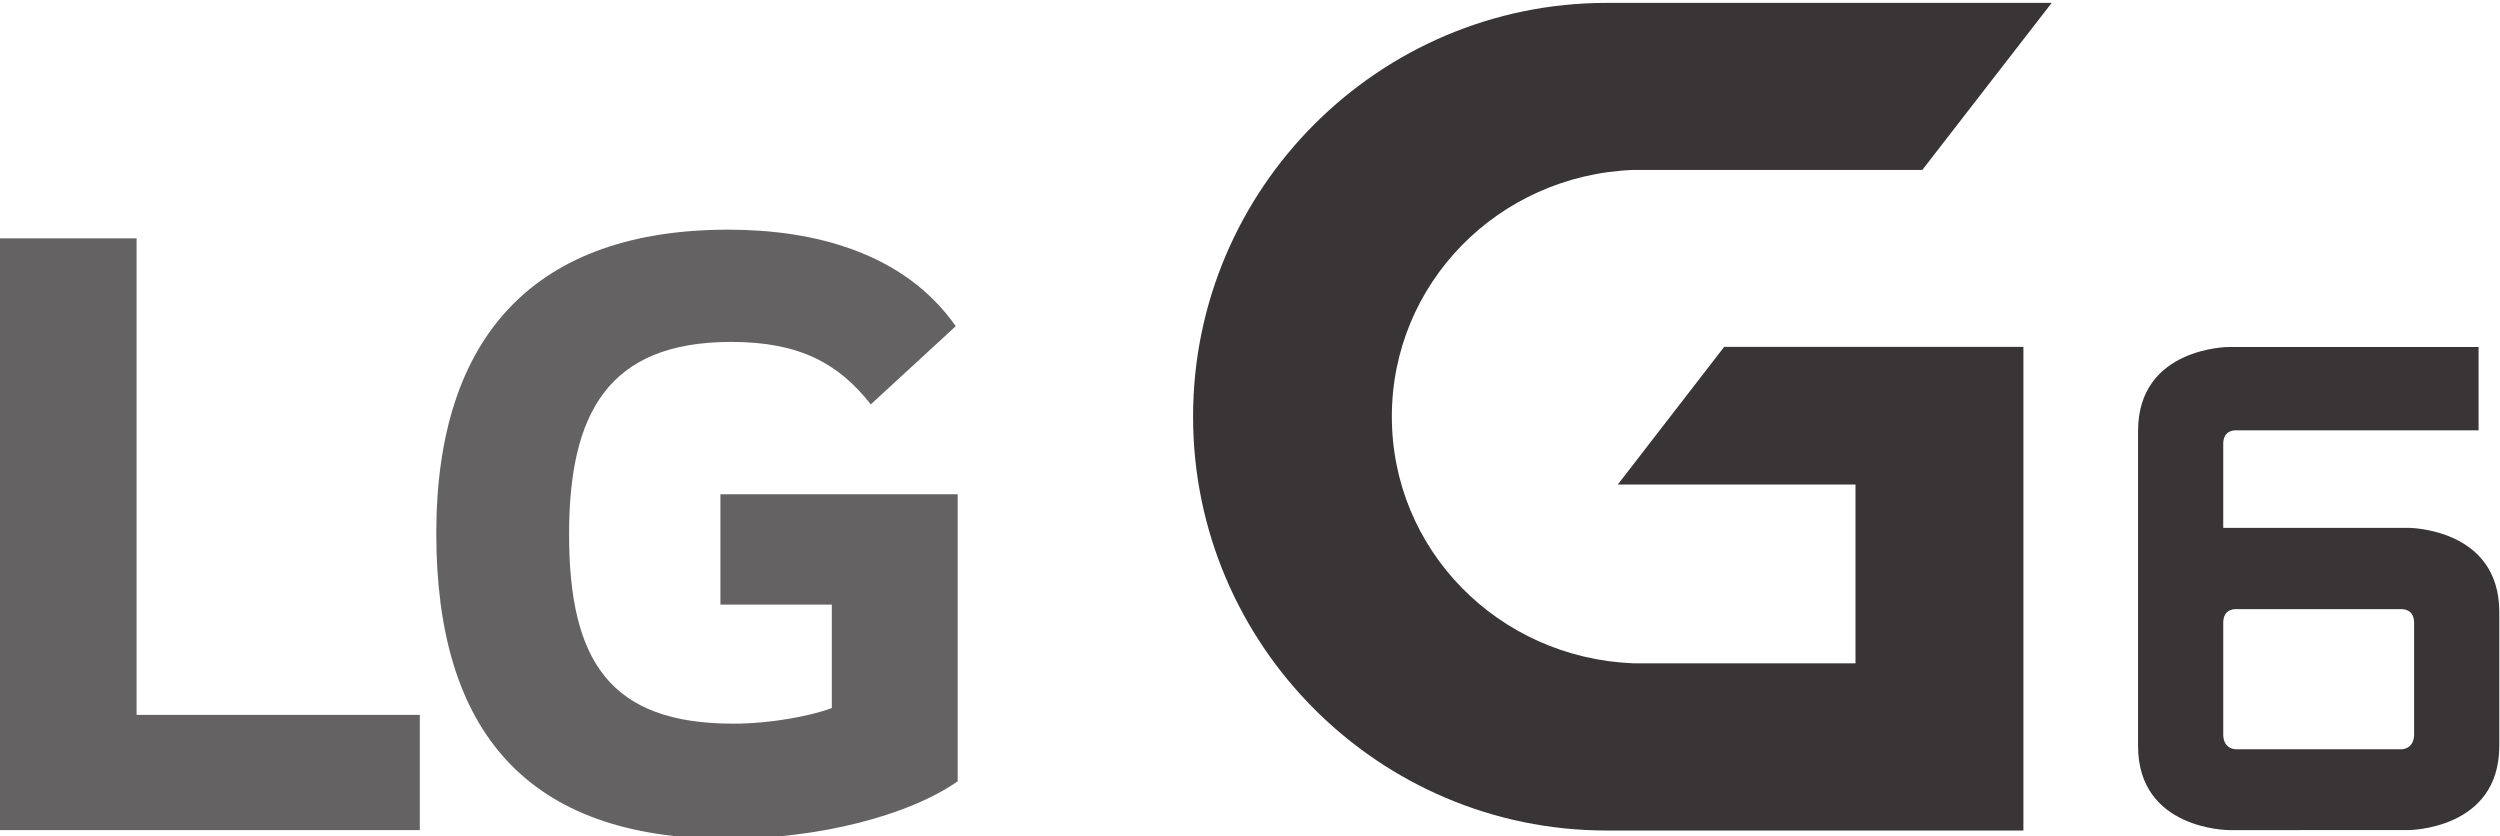
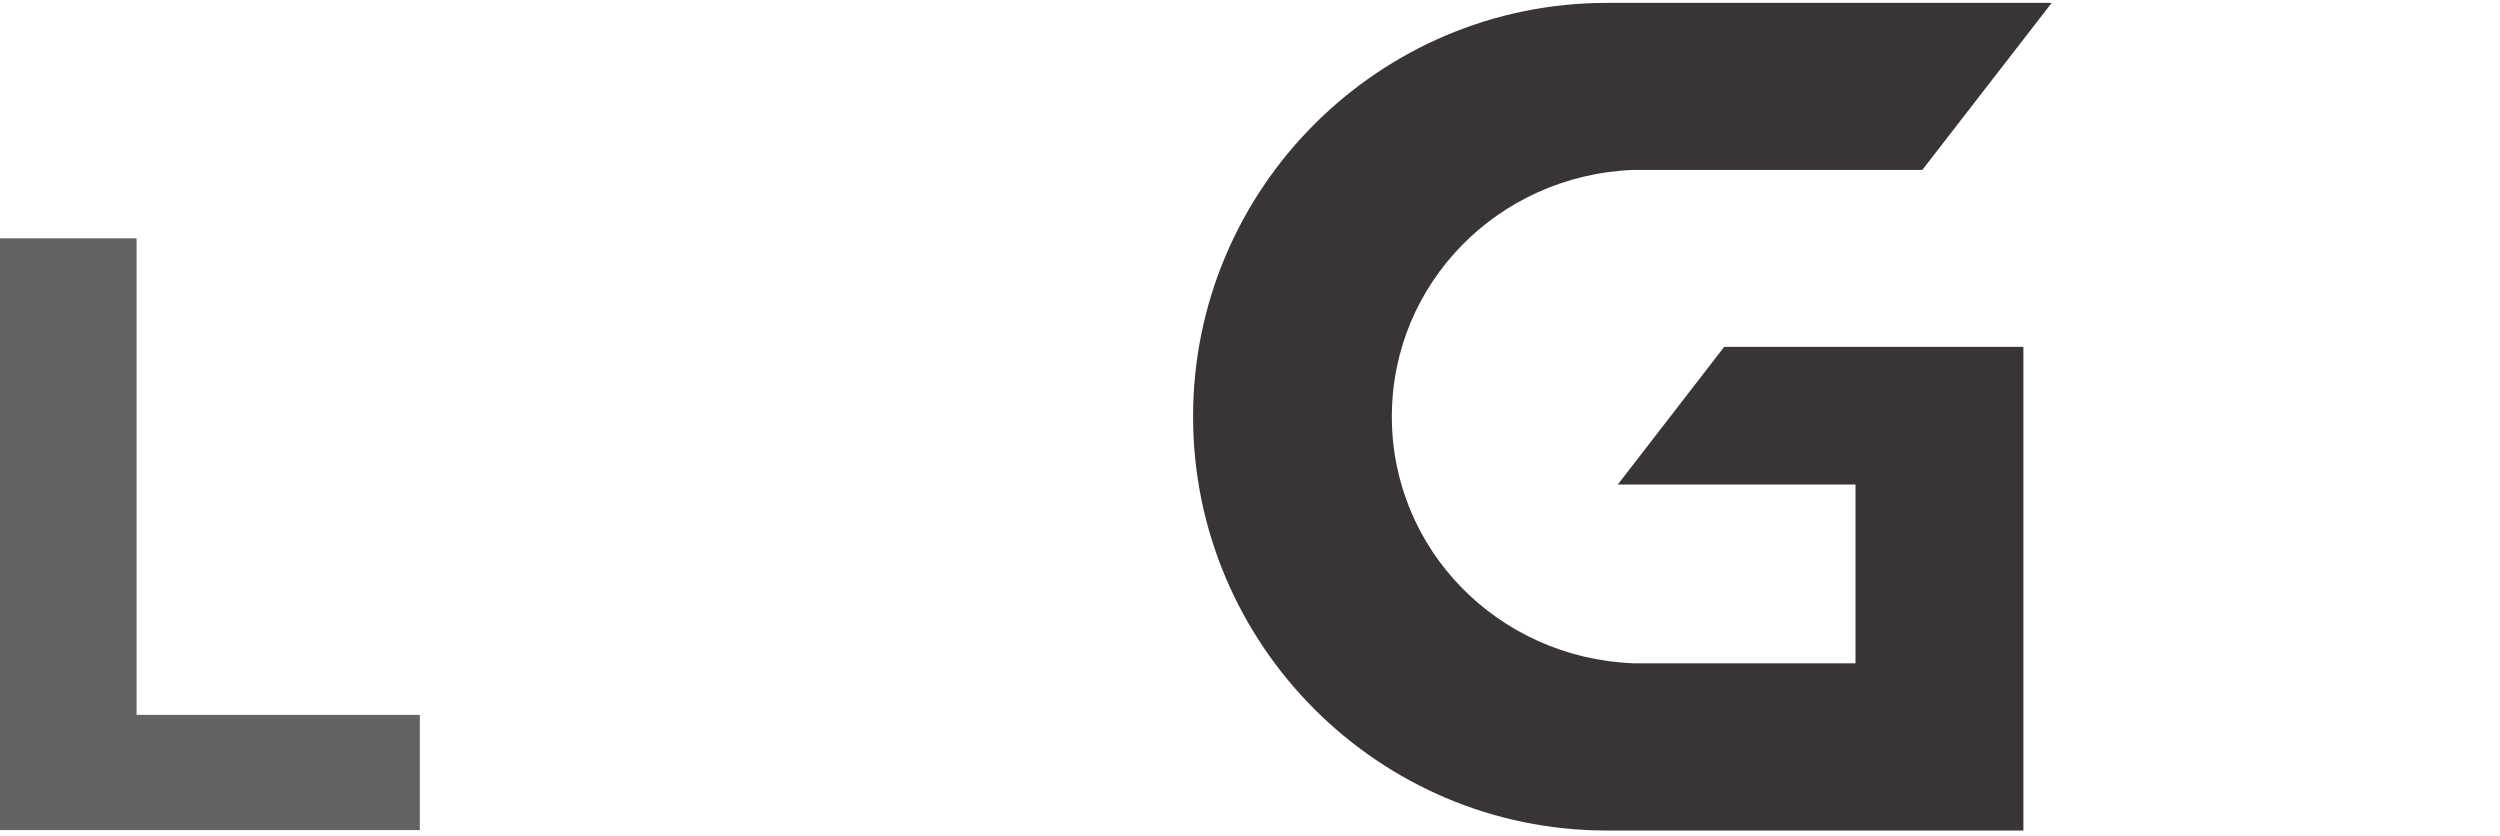
<svg xmlns="http://www.w3.org/2000/svg" xml:space="preserve" width="215.284" height="72.003">
  <defs>
    <clipPath clipPathUnits="userSpaceOnUse" id="a">
      <path d="M25.2 691.917h161.464v54.003H25.2Z" />
    </clipPath>
  </defs>
  <g clip-path="url(#a)" transform="matrix(1.333 0 0 -1.333 -33.6 994.56)">
    <path d="M0 0h-8.83v-38.228h27.127v7.444H0Z" style="fill:#656263;fill-opacity:1;fill-rule:nonzero;stroke:none" transform="translate(34.03 730.709)" />
-     <path d="M0 0h7.196v-6.684C5.863-7.189 3.283-7.693.82-7.693c-7.946 0-10.596 4.037-10.596 12.233 0 7.821 2.521 12.428 10.474 12.428 4.416 0 6.935-1.386 9.017-4.035l5.487 5.05C11.858 22.77 5.994 24.22.507 24.22c-12.368 0-18.862-6.747-18.862-19.615 0-12.803 5.864-19.738 18.797-19.738 5.933 0 11.736 1.513 14.886 3.716V7.128H0Z" style="fill:#656263;fill-opacity:1;fill-rule:nonzero;stroke:none" transform="translate(71.746 707.05)" />
    <path d="M0 0c-8.746.357-15.591 7.35-15.591 15.938 0 8.582 6.845 15.589 15.583 15.934h18.686l8.358 10.792H-1.712c-14.725 0-26.72-11.993-26.72-26.726 0-14.744 11.995-26.74 26.72-26.74h26.921v31.245H5.879l-6.875-8.895h15.358V0Z" style="fill:#393536;fill-opacity:1;fill-rule:nonzero;stroke:none" transform="translate(130.712 703.256)" />
-     <path d="M0 0c-.039-.735-.532-.872-.771-.893h-10.787c-.24.021-.734.158-.77.893v7.333c.036.732.53.806.77.825H-.771c.239-.019.732-.093.771-.825Zm-.379 13.409h-11.949v5.478c.036.731.53.805.77.823H4.167v5.383h-16.115s-5.884.006-5.884-5.43V-.684c0-5.433 5.884-5.433 5.884-5.433H-.379s5.884 0 5.884 5.433v8.661c0 5.435-5.884 5.432-5.884 5.432" style="fill:#393536;fill-opacity:1;fill-rule:nonzero;stroke:none" transform="translate(181.159 698.598)" />
  </g>
</svg>